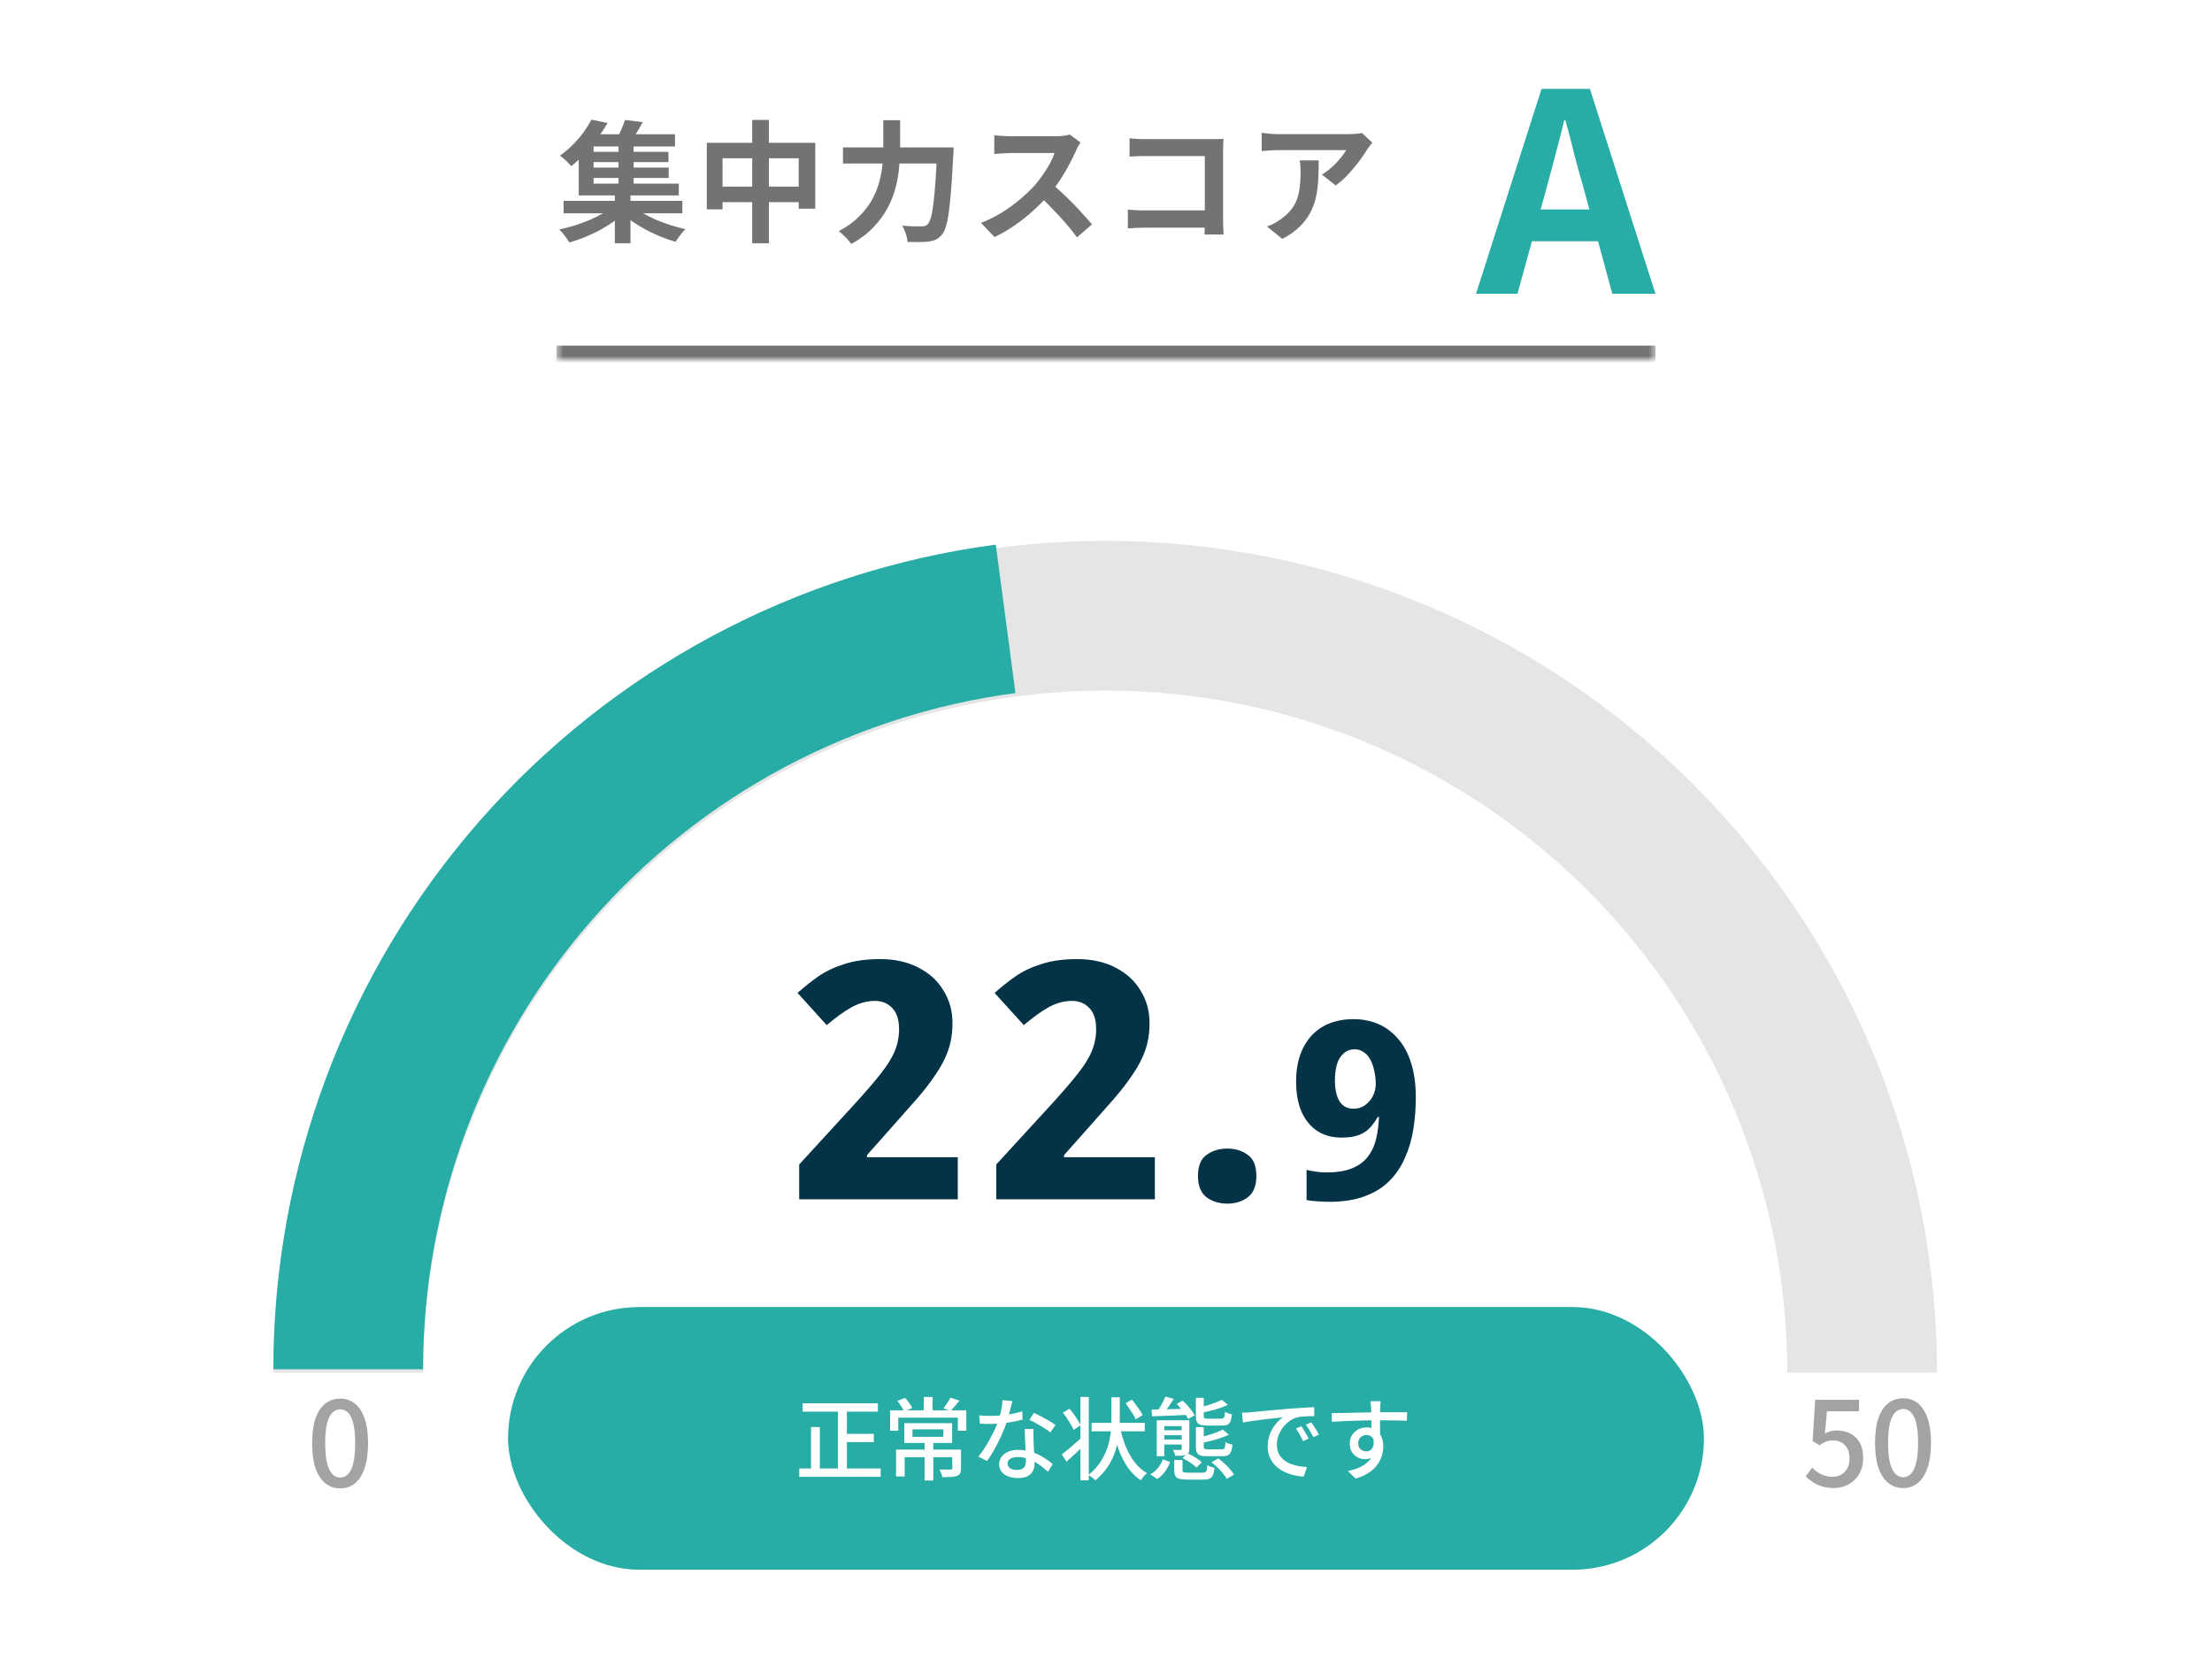
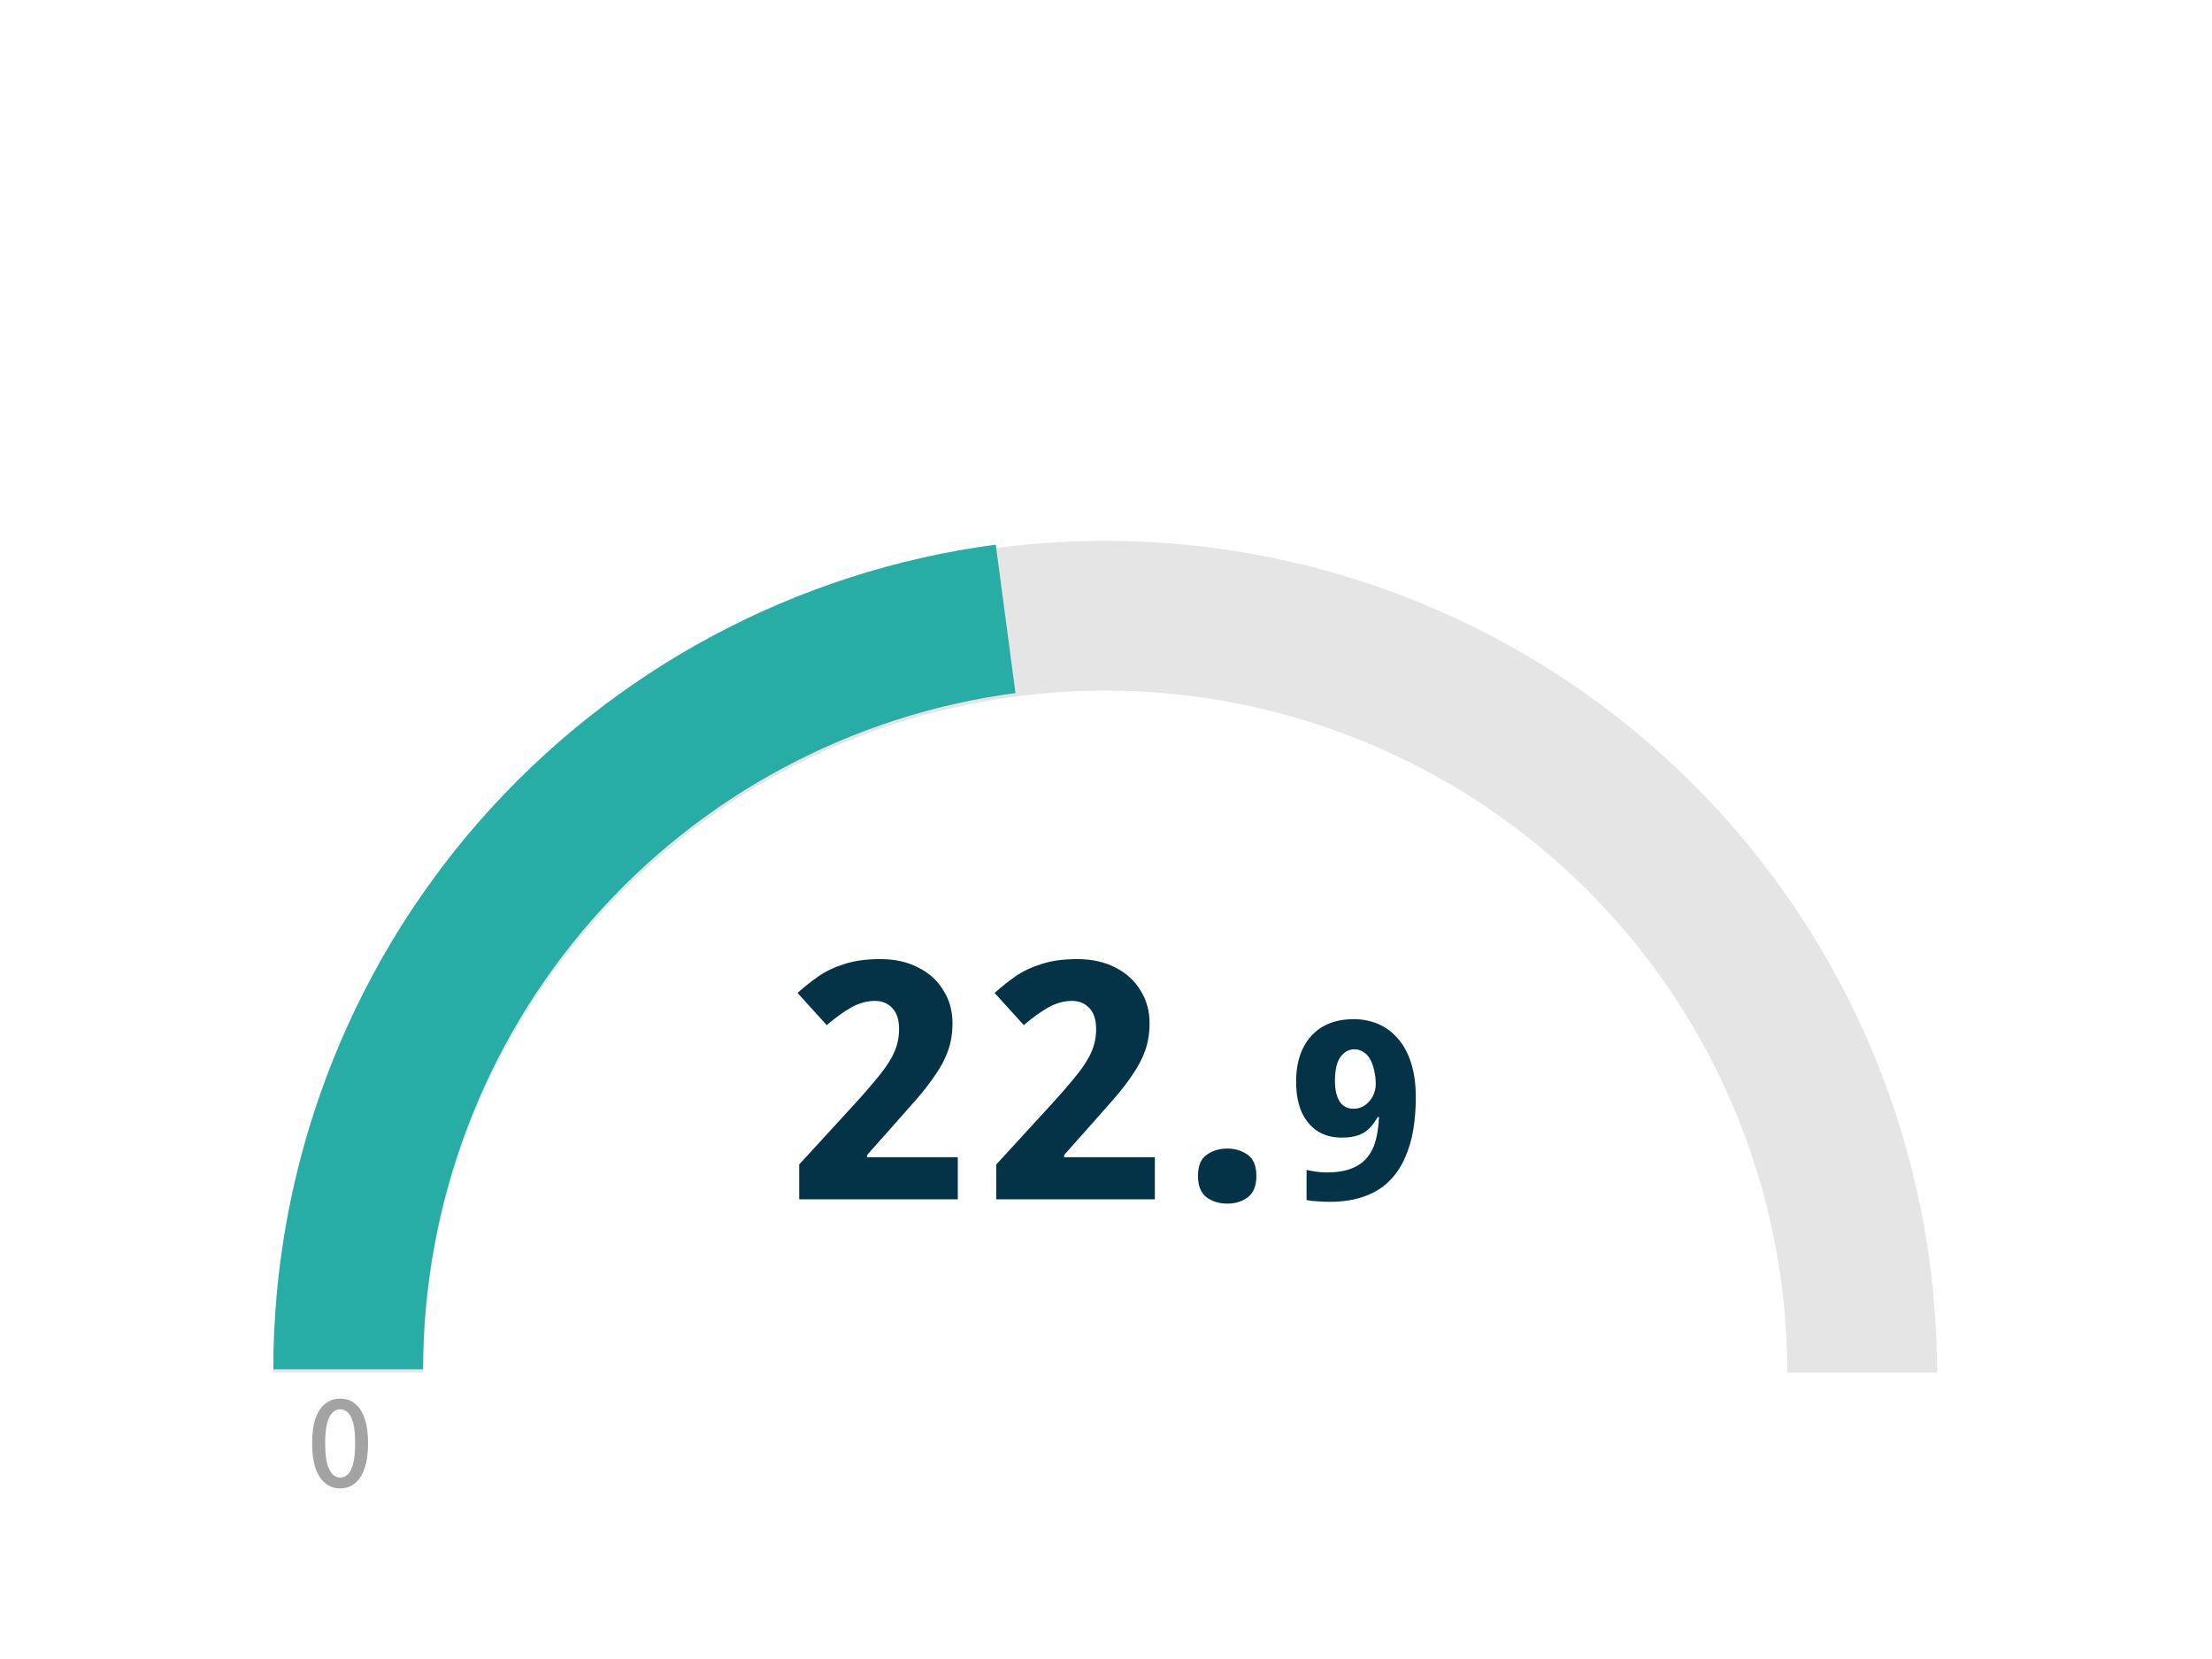
<svg xmlns="http://www.w3.org/2000/svg" width="320" height="240" viewBox="0 0 320 240" fill="none">
  <rect x="0" y="0" width="320" height="240" fill="#808080" stroke="none" />
  <g clip-path="url(#clip0_2792_3152)">
    <rect width="320" height="240" fill="white" />
    <mask id="path-1-inside-1_2792_3152" fill="white">
      <path d="M80.5 1H239.5V52H80.5V1Z" />
    </mask>
-     <path d="M239.5 52V50H80.5V52V54H239.5V52Z" fill="#737373" mask="url(#path-1-inside-1_2792_3152)" />
-     <path d="M81.537 29.054H98.713V30.859H81.537V29.054ZM85.185 21.967H96.699V23.449H85.185V21.967ZM85.185 24.247H96.737V25.748H85.185V24.247ZM84.729 19.421H97.649V21.188H84.729V19.421ZM89.479 20.542H91.664V27.211H89.479V20.542ZM88.947 27.838H91.208V35.191H88.947V27.838ZM88.757 29.795L90.467 30.65C89.986 31.119 89.428 31.581 88.795 32.037C88.174 32.48 87.503 32.898 86.781 33.291C86.059 33.671 85.324 34.013 84.577 34.317C83.83 34.621 83.095 34.874 82.373 35.077C82.196 34.798 81.968 34.469 81.689 34.089C81.41 33.722 81.151 33.424 80.91 33.196C81.632 33.044 82.367 32.854 83.114 32.626C83.861 32.385 84.583 32.119 85.28 31.828C85.989 31.524 86.642 31.201 87.237 30.859C87.832 30.517 88.339 30.162 88.757 29.795ZM91.474 29.738C91.892 30.105 92.386 30.46 92.956 30.802C93.539 31.144 94.172 31.467 94.856 31.771C95.553 32.062 96.268 32.328 97.003 32.569C97.738 32.797 98.46 32.993 99.169 33.158C99.004 33.297 98.833 33.475 98.656 33.69C98.479 33.918 98.308 34.146 98.143 34.374C97.978 34.602 97.845 34.805 97.744 34.982C97.022 34.779 96.287 34.526 95.54 34.222C94.805 33.918 94.083 33.576 93.374 33.196C92.677 32.816 92.019 32.411 91.398 31.98C90.777 31.537 90.22 31.081 89.726 30.612L91.474 29.738ZM90.41 17.35L92.975 17.673C92.684 18.23 92.373 18.769 92.044 19.288C91.727 19.807 91.436 20.244 91.17 20.599L89.156 20.219C89.384 19.801 89.618 19.326 89.859 18.794C90.1 18.262 90.283 17.781 90.41 17.35ZM85.546 17.312L87.902 17.787C87.471 18.522 86.996 19.25 86.477 19.972C85.958 20.694 85.381 21.403 84.748 22.1C84.115 22.784 83.405 23.436 82.62 24.057C82.506 23.892 82.354 23.715 82.164 23.525C81.974 23.322 81.771 23.132 81.556 22.955C81.353 22.765 81.17 22.619 81.005 22.518C81.714 22.011 82.354 21.467 82.924 20.884C83.507 20.289 84.02 19.687 84.463 19.079C84.906 18.458 85.267 17.869 85.546 17.312ZM83.722 20.58H85.869V26.565H98.2V28.275H83.722V20.58ZM102.247 20.656H117.941V30.194H115.547V22.898H104.527V30.289H102.247V20.656ZM103.425 27.002H116.877V29.244H103.425V27.002ZM108.821 17.35H111.234V35.191H108.821V17.35ZM121.95 21.321H136.523V23.658H121.95V21.321ZM135.573 21.321H137.948C137.948 21.321 137.948 21.391 137.948 21.53C137.948 21.669 137.942 21.828 137.929 22.005C137.929 22.17 137.923 22.303 137.91 22.404C137.809 24.304 137.707 25.932 137.606 27.287C137.505 28.63 137.391 29.744 137.264 30.631C137.15 31.518 137.011 32.221 136.846 32.74C136.694 33.259 136.51 33.646 136.295 33.899C136.004 34.266 135.706 34.52 135.402 34.659C135.111 34.798 134.756 34.893 134.338 34.944C133.996 34.995 133.546 35.02 132.989 35.02C132.432 35.02 131.862 35.014 131.279 35.001C131.266 34.659 131.184 34.26 131.032 33.804C130.893 33.348 130.715 32.962 130.5 32.645C131.108 32.696 131.665 32.727 132.172 32.74C132.691 32.74 133.078 32.74 133.331 32.74C133.521 32.74 133.686 32.721 133.825 32.683C133.964 32.645 134.091 32.563 134.205 32.436C134.37 32.271 134.522 31.955 134.661 31.486C134.8 31.005 134.921 30.34 135.022 29.491C135.136 28.642 135.237 27.585 135.326 26.318C135.415 25.039 135.497 23.525 135.573 21.777V21.321ZM127.783 17.388H130.215V21.321C130.215 22.182 130.171 23.101 130.082 24.076C130.006 25.051 129.841 26.046 129.588 27.059C129.335 28.06 128.948 29.054 128.429 30.042C127.91 31.03 127.219 31.974 126.358 32.873C125.509 33.772 124.439 34.583 123.147 35.305C123.02 35.115 122.849 34.9 122.634 34.659C122.431 34.418 122.21 34.19 121.969 33.975C121.741 33.76 121.532 33.582 121.342 33.443C122.533 32.81 123.514 32.1 124.287 31.315C125.072 30.53 125.699 29.713 126.168 28.864C126.637 28.003 126.985 27.135 127.213 26.261C127.454 25.374 127.606 24.513 127.669 23.677C127.745 22.828 127.783 22.043 127.783 21.321V17.388ZM156.321 20.618C156.245 20.732 156.131 20.909 155.979 21.15C155.84 21.391 155.732 21.612 155.656 21.815C155.39 22.41 155.061 23.075 154.668 23.81C154.288 24.545 153.851 25.286 153.357 26.033C152.876 26.768 152.363 27.458 151.818 28.104C151.109 28.902 150.323 29.694 149.462 30.479C148.613 31.252 147.714 31.967 146.764 32.626C145.827 33.272 144.864 33.829 143.876 34.298L141.919 32.246C142.945 31.853 143.939 31.359 144.902 30.764C145.865 30.169 146.758 29.523 147.581 28.826C148.404 28.129 149.114 27.452 149.709 26.793C150.127 26.312 150.52 25.799 150.887 25.254C151.267 24.709 151.603 24.171 151.894 23.639C152.185 23.094 152.401 22.594 152.54 22.138C152.413 22.138 152.185 22.138 151.856 22.138C151.527 22.138 151.14 22.138 150.697 22.138C150.266 22.138 149.81 22.138 149.329 22.138C148.848 22.138 148.385 22.138 147.942 22.138C147.511 22.138 147.131 22.138 146.802 22.138C146.473 22.138 146.238 22.138 146.099 22.138C145.833 22.138 145.554 22.151 145.263 22.176C144.972 22.189 144.693 22.208 144.427 22.233C144.174 22.246 143.977 22.258 143.838 22.271V19.573C144.028 19.586 144.262 19.605 144.541 19.63C144.82 19.655 145.098 19.674 145.377 19.687C145.668 19.7 145.909 19.706 146.099 19.706C146.264 19.706 146.523 19.706 146.878 19.706C147.233 19.706 147.638 19.706 148.094 19.706C148.55 19.706 149.019 19.706 149.5 19.706C149.994 19.706 150.463 19.706 150.906 19.706C151.362 19.706 151.755 19.706 152.084 19.706C152.413 19.706 152.654 19.706 152.806 19.706C153.224 19.706 153.604 19.681 153.946 19.63C154.301 19.579 154.573 19.522 154.763 19.459L156.321 20.618ZM152.065 26.527C152.559 26.92 153.085 27.376 153.642 27.895C154.199 28.414 154.75 28.953 155.295 29.51C155.84 30.067 156.34 30.606 156.796 31.125C157.265 31.632 157.657 32.075 157.974 32.455L155.808 34.336C155.339 33.69 154.801 33.019 154.193 32.322C153.598 31.625 152.964 30.935 152.293 30.251C151.634 29.554 150.963 28.896 150.279 28.275L152.065 26.527ZM163.408 20.01C163.763 20.048 164.162 20.08 164.605 20.105C165.048 20.118 165.428 20.124 165.745 20.124H175.321C175.6 20.124 175.904 20.124 176.233 20.124C176.575 20.111 176.828 20.099 176.993 20.086C176.98 20.301 176.968 20.58 176.955 20.922C176.942 21.251 176.936 21.555 176.936 21.834V31.676C176.936 32.005 176.942 32.392 176.955 32.835C176.98 33.278 176.999 33.639 177.012 33.918H174.257C174.27 33.639 174.276 33.335 174.276 33.006C174.289 32.664 174.295 32.322 174.295 31.98V22.575H165.764C165.359 22.575 164.928 22.581 164.472 22.594C164.029 22.607 163.674 22.626 163.408 22.651V20.01ZM163.161 30.327C163.49 30.352 163.858 30.378 164.263 30.403C164.681 30.428 165.105 30.441 165.536 30.441H175.796V32.93H165.612C165.245 32.93 164.82 32.943 164.339 32.968C163.87 32.993 163.478 33.019 163.161 33.044V30.327ZM198.52 20.637C198.419 20.764 198.292 20.928 198.14 21.131C197.988 21.321 197.868 21.486 197.779 21.625C197.488 22.119 197.101 22.689 196.62 23.335C196.139 23.968 195.607 24.602 195.024 25.235C194.441 25.856 193.84 26.388 193.219 26.831L191.243 25.254C191.623 25.026 191.997 24.76 192.364 24.456C192.731 24.152 193.067 23.835 193.371 23.506C193.688 23.164 193.96 22.841 194.188 22.537C194.429 22.233 194.612 21.961 194.739 21.72C194.574 21.72 194.296 21.72 193.903 21.72C193.51 21.72 193.042 21.72 192.497 21.72C191.952 21.72 191.363 21.72 190.73 21.72C190.109 21.72 189.489 21.72 188.868 21.72C188.247 21.72 187.658 21.72 187.101 21.72C186.556 21.72 186.081 21.72 185.676 21.72C185.283 21.72 185.005 21.72 184.84 21.72C184.447 21.72 184.074 21.733 183.719 21.758C183.364 21.783 182.965 21.815 182.522 21.853V19.212C182.889 19.263 183.269 19.307 183.662 19.345C184.055 19.383 184.447 19.402 184.84 19.402C185.005 19.402 185.296 19.402 185.714 19.402C186.132 19.402 186.626 19.402 187.196 19.402C187.779 19.402 188.393 19.402 189.039 19.402C189.698 19.402 190.35 19.402 190.996 19.402C191.655 19.402 192.263 19.402 192.82 19.402C193.39 19.402 193.871 19.402 194.264 19.402C194.669 19.402 194.942 19.402 195.081 19.402C195.258 19.402 195.474 19.396 195.727 19.383C195.98 19.37 196.227 19.351 196.468 19.326C196.721 19.301 196.905 19.269 197.019 19.231L198.52 20.637ZM190.768 23.202C190.768 24.139 190.749 25.045 190.711 25.919C190.673 26.793 190.565 27.635 190.388 28.446C190.223 29.244 189.951 30.004 189.571 30.726C189.204 31.448 188.691 32.132 188.032 32.778C187.373 33.424 186.531 34.019 185.505 34.564L183.282 32.759C183.586 32.658 183.909 32.525 184.251 32.36C184.593 32.183 184.935 31.967 185.277 31.714C185.885 31.296 186.373 30.853 186.74 30.384C187.12 29.915 187.411 29.409 187.614 28.864C187.817 28.307 187.956 27.705 188.032 27.059C188.108 26.4 188.146 25.685 188.146 24.912C188.146 24.621 188.14 24.342 188.127 24.076C188.114 23.797 188.076 23.506 188.013 23.202H190.768Z" fill="#737373" />
-     <path d="M213.527 42.5L223.008 12.86H230.008L239.488 42.5H233.248L229.048 27.06C228.594 25.513 228.154 23.913 227.728 22.26C227.328 20.58 226.901 18.953 226.448 17.38H226.288C225.914 18.98 225.501 20.607 225.048 22.26C224.621 23.913 224.194 25.513 223.768 27.06L219.528 42.5H213.527ZM219.408 34.9V30.3H233.488V34.9H219.408Z" fill="#27ACA6" />
    <path d="M39.544 198.583C39.544 166.667 52.223 136.057 74.791 113.489C97.36 90.921 127.969 78.242 159.885 78.242C191.802 78.242 222.411 90.921 244.979 113.489C267.547 136.057 280.226 166.667 280.226 198.583L258.565 198.583C258.565 172.412 248.168 147.312 229.662 128.806C211.156 110.3 186.057 99.903 159.885 99.903C133.714 99.903 108.614 110.3 90.108 128.806C71.602 147.312 61.206 172.412 61.206 198.583H39.544Z" fill="#E5E5E5" />
    <path d="M39.544 198.083C39.544 168.909 50.142 140.728 69.367 118.784C88.591 96.84 115.132 82.626 144.053 78.788L146.903 100.261C123.188 103.409 101.424 115.064 85.66 133.058C69.896 151.052 61.206 174.16 61.206 198.083H39.544Z" fill="#27ACA6" />
-     <path d="M265.316 215.27C264.67 215.27 264.092 215.191 263.582 215.032C263.072 214.874 262.625 214.664 262.239 214.403C261.854 214.143 261.514 213.871 261.219 213.587L262.154 212.312C262.392 212.55 262.653 212.771 262.936 212.975C263.22 213.168 263.537 213.327 263.888 213.451C264.251 213.576 264.653 213.638 265.095 213.638C265.56 213.638 265.979 213.536 266.353 213.332C266.727 213.117 267.022 212.811 267.237 212.414C267.453 212.006 267.56 211.525 267.56 210.969C267.56 210.153 267.339 209.519 266.897 209.065C266.467 208.612 265.894 208.385 265.18 208.385C264.784 208.385 264.444 208.442 264.16 208.555C263.877 208.669 263.554 208.844 263.191 209.082L262.222 208.453L262.596 202.503H268.937V204.169H264.296L264.007 207.365C264.279 207.229 264.551 207.127 264.823 207.059C265.095 206.98 265.396 206.94 265.724 206.94C266.427 206.94 267.067 207.082 267.645 207.365C268.223 207.649 268.682 208.085 269.022 208.674C269.362 209.252 269.532 210 269.532 210.918C269.532 211.836 269.334 212.624 268.937 213.281C268.541 213.927 268.019 214.42 267.373 214.76C266.739 215.1 266.053 215.27 265.316 215.27ZM275.318 215.27C274.502 215.27 273.788 215.027 273.176 214.539C272.564 214.052 272.088 213.327 271.748 212.363C271.419 211.389 271.255 210.176 271.255 208.725C271.255 207.275 271.419 206.073 271.748 205.121C272.088 204.169 272.564 203.461 273.176 202.996C273.788 202.52 274.502 202.282 275.318 202.282C276.134 202.282 276.842 202.52 277.443 202.996C278.043 203.472 278.508 204.186 278.837 205.138C279.177 206.079 279.347 207.275 279.347 208.725C279.347 210.176 279.177 211.389 278.837 212.363C278.508 213.327 278.043 214.052 277.443 214.539C276.842 215.027 276.134 215.27 275.318 215.27ZM275.318 213.706C275.737 213.706 276.111 213.542 276.44 213.213C276.768 212.885 277.023 212.358 277.205 211.632C277.386 210.896 277.477 209.927 277.477 208.725C277.477 207.524 277.386 206.566 277.205 205.852C277.023 205.138 276.768 204.623 276.44 204.305C276.111 203.988 275.737 203.829 275.318 203.829C274.898 203.829 274.524 203.988 274.196 204.305C273.867 204.623 273.606 205.138 273.414 205.852C273.232 206.566 273.142 207.524 273.142 208.725C273.142 209.927 273.232 210.896 273.414 211.632C273.606 212.358 273.867 212.885 274.196 213.213C274.524 213.542 274.898 213.706 275.318 213.706Z" fill="#A3A3A3" />
    <path d="M49.219 215.321C48.403 215.321 47.689 215.077 47.077 214.59C46.465 214.103 45.989 213.377 45.649 212.414C45.32 211.439 45.156 210.227 45.156 208.776C45.156 207.325 45.32 206.124 45.649 205.172C45.989 204.22 46.465 203.512 47.077 203.047C47.689 202.571 48.403 202.333 49.219 202.333C50.035 202.333 50.743 202.571 51.344 203.047C51.945 203.523 52.409 204.237 52.738 205.189C53.078 206.13 53.248 207.325 53.248 208.776C53.248 210.227 53.078 211.439 52.738 212.414C52.409 213.377 51.945 214.103 51.344 214.59C50.743 215.077 50.035 215.321 49.219 215.321ZM49.219 213.757C49.638 213.757 50.012 213.593 50.341 213.264C50.67 212.935 50.925 212.408 51.106 211.683C51.287 210.946 51.378 209.977 51.378 208.776C51.378 207.575 51.287 206.617 51.106 205.903C50.925 205.189 50.67 204.673 50.341 204.356C50.012 204.039 49.638 203.88 49.219 203.88C48.8 203.88 48.426 204.039 48.097 204.356C47.768 204.673 47.508 205.189 47.315 205.903C47.134 206.617 47.043 207.575 47.043 208.776C47.043 209.977 47.134 210.946 47.315 211.683C47.508 212.408 47.768 212.935 48.097 213.264C48.426 213.593 48.8 213.757 49.219 213.757Z" fill="#A3A3A3" />
    <path d="M138.559 173.5H115.615V168.46L123.583 159.772C125.215 157.98 126.495 156.492 127.423 155.308C128.383 154.092 129.055 153.004 129.439 152.044C129.855 151.052 130.063 149.996 130.063 148.876C130.063 147.5 129.727 146.476 129.055 145.804C128.415 145.132 127.583 144.796 126.559 144.796C125.439 144.796 124.319 145.1 123.199 145.708C122.111 146.316 120.911 147.18 119.599 148.3L115.375 143.644C116.335 142.78 117.343 141.98 118.399 141.244C119.455 140.508 120.703 139.916 122.143 139.468C123.583 138.988 125.311 138.748 127.327 138.748C129.471 138.748 131.327 139.164 132.895 139.996C134.463 140.796 135.663 141.9 136.495 143.308C137.359 144.684 137.791 146.252 137.791 148.012C137.791 149.452 137.583 150.764 137.167 151.948C136.751 153.132 136.143 154.3 135.343 155.452C134.575 156.604 133.647 157.804 132.559 159.052C131.471 160.268 130.255 161.644 128.911 163.18L125.455 167.068L125.407 167.404H138.559V173.5ZM167.068 173.5H144.124V168.46L152.092 159.772C153.724 157.98 155.004 156.492 155.932 155.308C156.892 154.092 157.564 153.004 157.948 152.044C158.364 151.052 158.572 149.996 158.572 148.876C158.572 147.5 158.236 146.476 157.564 145.804C156.924 145.132 156.092 144.796 155.068 144.796C153.948 144.796 152.828 145.1 151.708 145.708C150.62 146.316 149.42 147.18 148.108 148.3L143.884 143.644C144.844 142.78 145.852 141.98 146.908 141.244C147.964 140.508 149.212 139.916 150.652 139.468C152.092 138.988 153.82 138.748 155.836 138.748C157.98 138.748 159.836 139.164 161.404 139.996C162.972 140.796 164.172 141.9 165.004 143.308C165.868 144.684 166.3 146.252 166.3 148.012C166.3 149.452 166.092 150.764 165.676 151.948C165.26 153.132 164.652 154.3 163.852 155.452C163.084 156.604 162.156 157.804 161.068 159.052C159.98 160.268 158.764 161.644 157.42 163.18L153.964 167.068L153.916 167.404H167.068V173.5ZM173.306 170.14C173.306 168.668 173.722 167.644 174.554 167.068C175.386 166.46 176.394 166.156 177.578 166.156C178.698 166.156 179.674 166.46 180.506 167.068C181.338 167.644 181.754 168.668 181.754 170.14C181.754 171.548 181.338 172.572 180.506 173.212C179.674 173.82 178.698 174.124 177.578 174.124C176.394 174.124 175.386 173.82 174.554 173.212C173.722 172.572 173.306 171.548 173.306 170.14ZM204.819 158.776C204.819 160.36 204.699 161.896 204.459 163.384C204.219 164.872 203.811 166.252 203.235 167.524C202.683 168.796 201.927 169.912 200.967 170.872C200.031 171.808 198.843 172.54 197.403 173.068C195.987 173.596 194.295 173.86 192.327 173.86C191.847 173.86 191.283 173.836 190.635 173.788C190.011 173.764 189.471 173.704 189.015 173.608V169.252C189.471 169.348 189.939 169.432 190.419 169.504C190.899 169.576 191.391 169.612 191.895 169.612C193.359 169.612 194.571 169.42 195.531 169.036C196.515 168.652 197.283 168.1 197.835 167.38C198.411 166.66 198.819 165.808 199.059 164.824C199.299 163.84 199.443 162.76 199.491 161.584H199.311C198.999 162.136 198.639 162.64 198.231 163.096C197.823 163.552 197.295 163.912 196.647 164.176C195.999 164.44 195.147 164.572 194.091 164.572C192.747 164.572 191.583 164.26 190.599 163.636C189.615 162.988 188.847 162.064 188.295 160.864C187.767 159.64 187.503 158.164 187.503 156.436C187.503 154.564 187.839 152.956 188.511 151.612C189.183 150.268 190.131 149.236 191.355 148.516C192.603 147.796 194.091 147.436 195.819 147.436C197.091 147.436 198.267 147.664 199.347 148.12C200.427 148.576 201.375 149.272 202.191 150.208C203.031 151.144 203.679 152.332 204.135 153.772C204.591 155.188 204.819 156.856 204.819 158.776ZM195.963 151.792C195.147 151.792 194.463 152.164 193.911 152.908C193.383 153.652 193.119 154.804 193.119 156.364C193.119 157.636 193.347 158.632 193.803 159.352C194.259 160.048 194.931 160.396 195.819 160.396C196.467 160.396 197.031 160.216 197.511 159.856C197.991 159.496 198.363 159.052 198.627 158.524C198.891 157.972 199.023 157.408 199.023 156.832C199.023 156.16 198.951 155.524 198.807 154.924C198.687 154.324 198.507 153.796 198.267 153.34C198.027 152.86 197.703 152.488 197.295 152.224C196.887 151.936 196.443 151.792 195.963 151.792Z" fill="#043347" />
-     <rect x="73.5" y="189.084" width="173" height="38" rx="19" fill="#27ACA6" />
    <path d="M116.105 203.009H126.999V204.218H116.105V203.009ZM121.812 207.429H126.414V208.625H121.812V207.429ZM115.624 212.434H127.402V213.643H115.624V212.434ZM121.214 203.477H122.514V213.019H121.214V203.477ZM117.327 206.441H118.601V213.071H117.327V206.441ZM133.759 208.482H135.02V214.176H133.759V208.482ZM132.004 206.779V207.858H136.476V206.779H132.004ZM130.821 205.882H137.737V208.755H130.821V205.882ZM129.625 209.704H138.348V210.809H130.873V213.591H129.625V209.704ZM137.763 209.704H139.024V212.408C139.024 212.703 138.985 212.937 138.907 213.11C138.829 213.283 138.673 213.418 138.439 213.513C138.205 213.6 137.915 213.652 137.568 213.669C137.23 213.686 136.814 213.695 136.32 213.695C136.294 213.53 136.238 213.34 136.151 213.123C136.073 212.915 135.995 212.733 135.917 212.577C136.151 212.586 136.376 212.594 136.593 212.603C136.81 212.603 136.996 212.603 137.152 212.603C137.317 212.594 137.434 212.59 137.503 212.59C137.598 212.59 137.663 212.577 137.698 212.551C137.741 212.516 137.763 212.464 137.763 212.395V209.704ZM133.642 202.099H134.916V204.478H133.642V202.099ZM128.767 204.023H139.791V206.974H138.569V205.089H129.95V206.974H128.767V204.023ZM129.82 202.658L130.938 202.216C131.137 202.433 131.332 202.68 131.523 202.957C131.722 203.226 131.87 203.468 131.965 203.685L130.795 204.205C130.708 203.988 130.57 203.737 130.379 203.451C130.197 203.156 130.011 202.892 129.82 202.658ZM137.503 202.203L138.803 202.619C138.578 202.905 138.348 203.182 138.114 203.451C137.889 203.711 137.685 203.932 137.503 204.114L136.476 203.737C136.589 203.59 136.71 203.429 136.84 203.256C136.97 203.074 137.091 202.892 137.204 202.71C137.325 202.519 137.425 202.35 137.503 202.203ZM141.663 204.751C141.923 204.777 142.196 204.799 142.482 204.816C142.777 204.825 143.054 204.829 143.314 204.829C143.817 204.829 144.328 204.807 144.848 204.764C145.377 204.712 145.897 204.638 146.408 204.543C146.928 204.439 147.422 204.313 147.89 204.166L147.929 205.362C147.53 205.475 147.075 205.579 146.564 205.674C146.053 205.769 145.52 205.847 144.965 205.908C144.41 205.969 143.86 205.999 143.314 205.999C143.071 205.999 142.816 205.995 142.547 205.986C142.278 205.977 142.014 205.969 141.754 205.96L141.663 204.751ZM146.46 202.697C146.408 202.914 146.339 203.187 146.252 203.516C146.174 203.845 146.083 204.192 145.979 204.556C145.884 204.92 145.784 205.271 145.68 205.609C145.472 206.233 145.212 206.896 144.9 207.598C144.588 208.291 144.25 208.967 143.886 209.626C143.522 210.285 143.154 210.861 142.781 211.355L141.533 210.718C141.828 210.363 142.118 209.968 142.404 209.535C142.69 209.093 142.959 208.638 143.21 208.17C143.47 207.693 143.704 207.234 143.912 206.792C144.12 206.341 144.289 205.93 144.419 205.557C144.566 205.124 144.701 204.634 144.822 204.088C144.943 203.542 145.013 203.031 145.03 202.554L146.46 202.697ZM149.515 206.727C149.506 206.996 149.502 207.251 149.502 207.494C149.502 207.737 149.506 207.988 149.515 208.248C149.524 208.447 149.532 208.707 149.541 209.028C149.558 209.34 149.576 209.674 149.593 210.029C149.61 210.384 149.623 210.722 149.632 211.043C149.649 211.364 149.658 211.624 149.658 211.823C149.658 212.187 149.576 212.521 149.411 212.824C149.255 213.127 149.004 213.37 148.657 213.552C148.31 213.734 147.851 213.825 147.279 213.825C146.776 213.825 146.317 213.751 145.901 213.604C145.494 213.457 145.164 213.236 144.913 212.941C144.67 212.646 144.549 212.274 144.549 211.823C144.549 211.416 144.662 211.056 144.887 210.744C145.121 210.432 145.442 210.189 145.849 210.016C146.256 209.834 146.729 209.743 147.266 209.743C148.011 209.743 148.696 209.851 149.32 210.068C149.944 210.276 150.503 210.54 150.997 210.861C151.5 211.173 151.933 211.489 152.297 211.81L151.608 212.915C151.357 212.69 151.079 212.456 150.776 212.213C150.473 211.962 150.135 211.732 149.762 211.524C149.398 211.307 148.999 211.13 148.566 210.991C148.141 210.852 147.686 210.783 147.201 210.783C146.768 210.783 146.417 210.87 146.148 211.043C145.888 211.216 145.758 211.437 145.758 211.706C145.758 211.983 145.871 212.209 146.096 212.382C146.33 212.555 146.668 212.642 147.11 212.642C147.439 212.642 147.699 212.59 147.89 212.486C148.089 212.373 148.228 212.222 148.306 212.031C148.384 211.84 148.423 211.628 148.423 211.394C148.423 211.169 148.414 210.865 148.397 210.484C148.388 210.103 148.371 209.691 148.345 209.249C148.328 208.807 148.306 208.365 148.28 207.923C148.263 207.472 148.25 207.074 148.241 206.727H149.515ZM151.959 207.221C151.716 207.022 151.413 206.809 151.049 206.584C150.685 206.35 150.312 206.129 149.931 205.921C149.55 205.704 149.212 205.531 148.917 205.401L149.58 204.4C149.814 204.504 150.078 204.63 150.373 204.777C150.668 204.924 150.962 205.08 151.257 205.245C151.552 205.41 151.825 205.574 152.076 205.739C152.327 205.895 152.535 206.029 152.7 206.142L151.959 207.221ZM157.913 205.843H165.609V207.065H157.913V205.843ZM162.021 206.415C162.212 207.394 162.48 208.317 162.827 209.184C163.174 210.051 163.603 210.822 164.114 211.498C164.634 212.174 165.241 212.716 165.934 213.123C165.839 213.192 165.73 213.288 165.609 213.409C165.496 213.539 165.388 213.665 165.284 213.786C165.189 213.916 165.106 214.037 165.037 214.15C164.309 213.665 163.685 213.049 163.165 212.304C162.645 211.55 162.207 210.696 161.852 209.743C161.505 208.781 161.219 207.745 160.994 206.636L162.021 206.415ZM162.827 202.996L163.763 202.476C163.945 202.71 164.136 202.961 164.335 203.23C164.534 203.499 164.721 203.763 164.894 204.023C165.067 204.274 165.202 204.504 165.297 204.712L164.296 205.323C164.209 205.115 164.084 204.877 163.919 204.608C163.754 204.339 163.577 204.066 163.386 203.789C163.195 203.503 163.009 203.239 162.827 202.996ZM160.786 202.138H161.995V205.297C161.995 205.999 161.952 206.731 161.865 207.494C161.787 208.257 161.627 209.028 161.384 209.808C161.15 210.579 160.799 211.333 160.331 212.07C159.863 212.807 159.243 213.504 158.472 214.163C158.351 214.033 158.195 213.894 158.004 213.747C157.813 213.608 157.636 213.483 157.471 213.37C158.216 212.755 158.81 212.1 159.252 211.407C159.694 210.714 160.023 210.016 160.24 209.314C160.465 208.603 160.613 207.906 160.682 207.221C160.751 206.536 160.786 205.895 160.786 205.297V202.138ZM156.301 202.086H157.51V214.15H156.301V202.086ZM153.766 204.361L154.728 203.789C154.927 204.032 155.131 204.296 155.339 204.582C155.547 204.868 155.738 205.154 155.911 205.44C156.093 205.717 156.236 205.964 156.34 206.181L155.313 206.844C155.218 206.61 155.083 206.354 154.91 206.077C154.745 205.791 154.563 205.496 154.364 205.193C154.165 204.89 153.965 204.612 153.766 204.361ZM153.61 210.393C153.983 210.116 154.429 209.756 154.949 209.314C155.469 208.863 155.998 208.4 156.535 207.923L157.029 208.911C156.578 209.353 156.11 209.795 155.625 210.237C155.148 210.679 154.702 211.082 154.286 211.446L153.61 210.393ZM169.873 211.212H171.069V212.681C171.069 212.837 171.117 212.937 171.212 212.98C171.307 213.023 171.52 213.045 171.849 213.045C171.918 213.045 172.048 213.045 172.239 213.045C172.43 213.045 172.642 213.045 172.876 213.045C173.11 213.045 173.327 213.045 173.526 213.045C173.725 213.045 173.877 213.045 173.981 213.045C174.154 213.045 174.284 213.023 174.371 212.98C174.458 212.928 174.523 212.824 174.566 212.668C174.609 212.512 174.635 212.274 174.644 211.953C174.765 212.031 174.93 212.109 175.138 212.187C175.346 212.256 175.532 212.308 175.697 212.343C175.654 212.802 175.576 213.153 175.463 213.396C175.359 213.647 175.199 213.816 174.982 213.903C174.774 213.998 174.484 214.046 174.111 214.046C174.042 214.046 173.925 214.046 173.76 214.046C173.604 214.046 173.422 214.046 173.214 214.046C173.015 214.046 172.811 214.046 172.603 214.046C172.395 214.046 172.209 214.046 172.044 214.046C171.888 214.046 171.78 214.046 171.719 214.046C171.234 214.046 170.857 214.007 170.588 213.929C170.319 213.851 170.133 213.712 170.029 213.513C169.925 213.322 169.873 213.049 169.873 212.694V211.212ZM171.056 210.926L171.81 210.25C172.174 210.406 172.551 210.605 172.941 210.848C173.331 211.091 173.634 211.329 173.851 211.563L173.071 212.317C172.932 212.161 172.75 212.001 172.525 211.836C172.308 211.663 172.07 211.498 171.81 211.342C171.55 211.186 171.299 211.047 171.056 210.926ZM175.255 211.55L176.23 210.978C176.533 211.195 176.832 211.437 177.127 211.706C177.422 211.975 177.69 212.252 177.933 212.538C178.184 212.815 178.379 213.08 178.518 213.331L177.465 213.942C177.335 213.699 177.153 213.435 176.919 213.149C176.685 212.863 176.425 212.581 176.139 212.304C175.853 212.018 175.558 211.767 175.255 211.55ZM168.222 211.121L169.275 211.498C169.093 211.983 168.85 212.443 168.547 212.876C168.252 213.309 167.867 213.669 167.39 213.955L166.415 213.279C166.857 213.036 167.23 212.72 167.533 212.33C167.845 211.94 168.075 211.537 168.222 211.121ZM167.338 205.466H171.303V206.311H168.43V210.666H167.338V205.466ZM173.006 202.216H174.137V204.829C174.137 205.002 174.176 205.115 174.254 205.167C174.332 205.21 174.514 205.232 174.8 205.232C174.861 205.232 174.973 205.232 175.138 205.232C175.311 205.232 175.498 205.232 175.697 205.232C175.896 205.232 176.083 205.232 176.256 205.232C176.429 205.232 176.559 205.232 176.646 205.232C176.793 205.232 176.902 205.21 176.971 205.167C177.049 205.115 177.105 205.02 177.14 204.881C177.175 204.742 177.201 204.526 177.218 204.231C177.339 204.309 177.495 204.387 177.686 204.465C177.885 204.534 178.063 204.582 178.219 204.608C178.176 205.033 178.106 205.366 178.011 205.609C177.916 205.843 177.768 206.008 177.569 206.103C177.37 206.19 177.101 206.233 176.763 206.233C176.702 206.233 176.603 206.233 176.464 206.233C176.325 206.233 176.165 206.233 175.983 206.233C175.81 206.233 175.632 206.233 175.45 206.233C175.268 206.233 175.108 206.233 174.969 206.233C174.839 206.233 174.744 206.233 174.683 206.233C174.232 206.233 173.886 206.194 173.643 206.116C173.4 206.029 173.231 205.886 173.136 205.687C173.049 205.479 173.006 205.193 173.006 204.829V202.216ZM173.006 206.454H174.137V209.249C174.137 209.431 174.176 209.548 174.254 209.6C174.341 209.643 174.527 209.665 174.813 209.665C174.874 209.665 174.991 209.665 175.164 209.665C175.337 209.665 175.524 209.665 175.723 209.665C175.931 209.665 176.126 209.665 176.308 209.665C176.49 209.665 176.62 209.665 176.698 209.665C176.845 209.665 176.958 209.643 177.036 209.6C177.123 209.548 177.179 209.444 177.205 209.288C177.24 209.132 177.266 208.902 177.283 208.599C177.404 208.686 177.56 208.768 177.751 208.846C177.95 208.915 178.132 208.967 178.297 209.002C178.254 209.435 178.18 209.773 178.076 210.016C177.981 210.259 177.833 210.428 177.634 210.523C177.435 210.618 177.162 210.666 176.815 210.666C176.754 210.666 176.65 210.666 176.503 210.666C176.364 210.666 176.204 210.666 176.022 210.666C175.84 210.666 175.658 210.666 175.476 210.666C175.294 210.666 175.129 210.666 174.982 210.666C174.843 210.666 174.744 210.666 174.683 210.666C174.232 210.666 173.886 210.627 173.643 210.549C173.4 210.462 173.231 210.315 173.136 210.107C173.049 209.899 173.006 209.613 173.006 209.249V206.454ZM168.599 202.034L169.808 202.372C169.557 202.753 169.292 203.148 169.015 203.555C168.738 203.954 168.482 204.296 168.248 204.582L167.39 204.27C167.529 204.062 167.672 203.828 167.819 203.568C167.975 203.308 168.118 203.044 168.248 202.775C168.387 202.506 168.504 202.259 168.599 202.034ZM170.211 203.1L171.082 202.632C171.316 202.831 171.546 203.057 171.771 203.308C171.996 203.559 172.2 203.811 172.382 204.062C172.573 204.305 172.72 204.534 172.824 204.751L171.888 205.271C171.793 205.063 171.654 204.833 171.472 204.582C171.299 204.322 171.099 204.066 170.874 203.815C170.657 203.555 170.436 203.317 170.211 203.1ZM176.763 202.502L177.634 203.23C177.287 203.395 176.902 203.551 176.477 203.698C176.061 203.837 175.628 203.962 175.177 204.075C174.735 204.188 174.306 204.287 173.89 204.374C173.864 204.261 173.821 204.131 173.76 203.984C173.699 203.828 173.639 203.698 173.578 203.594C173.968 203.499 174.358 203.395 174.748 203.282C175.147 203.161 175.519 203.031 175.866 202.892C176.221 202.753 176.52 202.623 176.763 202.502ZM176.893 206.805L177.777 207.559C177.43 207.715 177.036 207.871 176.594 208.027C176.152 208.174 175.701 208.309 175.242 208.43C174.783 208.543 174.336 208.647 173.903 208.742C173.877 208.629 173.829 208.495 173.76 208.339C173.699 208.183 173.639 208.049 173.578 207.936C173.977 207.841 174.38 207.732 174.787 207.611C175.203 207.49 175.593 207.36 175.957 207.221C176.33 207.082 176.642 206.944 176.893 206.805ZM170.952 205.466H172.057V209.574C172.057 209.825 172.027 210.016 171.966 210.146C171.905 210.276 171.784 210.38 171.602 210.458C171.437 210.527 171.225 210.571 170.965 210.588C170.705 210.605 170.389 210.614 170.016 210.614C169.999 210.475 169.955 210.328 169.886 210.172C169.817 210.007 169.747 209.864 169.678 209.743C169.921 209.752 170.142 209.756 170.341 209.756C170.54 209.756 170.679 209.756 170.757 209.756C170.835 209.756 170.887 209.743 170.913 209.717C170.939 209.691 170.952 209.643 170.952 209.574V205.466ZM166.597 203.919C167.264 203.91 168.062 203.893 168.989 203.867C169.925 203.841 170.878 203.815 171.849 203.789L171.823 204.686C170.887 204.729 169.964 204.768 169.054 204.803C168.144 204.838 167.347 204.868 166.662 204.894L166.597 203.919ZM167.962 206.909H171.329V207.624H167.962V206.909ZM167.962 208.248H171.329V208.976H167.962V208.248ZM179.675 204.374C179.926 204.365 180.156 204.357 180.364 204.348C180.581 204.331 180.754 204.318 180.884 204.309C181.118 204.283 181.43 204.253 181.82 204.218C182.219 204.175 182.669 204.131 183.172 204.088C183.675 204.045 184.212 203.997 184.784 203.945C185.356 203.893 185.941 203.841 186.539 203.789C186.998 203.754 187.445 203.724 187.878 203.698C188.32 203.663 188.732 203.637 189.113 203.62C189.494 203.594 189.832 203.577 190.127 203.568V204.881C189.884 204.872 189.607 204.872 189.295 204.881C188.992 204.89 188.688 204.907 188.385 204.933C188.09 204.959 187.826 205.002 187.592 205.063C187.167 205.193 186.777 205.397 186.422 205.674C186.067 205.951 185.759 206.272 185.499 206.636C185.248 207 185.053 207.386 184.914 207.793C184.784 208.2 184.719 208.595 184.719 208.976C184.719 209.453 184.797 209.869 184.953 210.224C185.118 210.571 185.343 210.87 185.629 211.121C185.915 211.364 186.244 211.567 186.617 211.732C186.99 211.888 187.384 212.005 187.8 212.083C188.225 212.161 188.649 212.209 189.074 212.226L188.606 213.617C188.095 213.591 187.588 213.513 187.085 213.383C186.582 213.262 186.11 213.088 185.668 212.863C185.226 212.629 184.832 212.339 184.485 211.992C184.147 211.645 183.878 211.247 183.679 210.796C183.488 210.345 183.393 209.834 183.393 209.262C183.393 208.603 183.501 207.997 183.718 207.442C183.943 206.887 184.225 206.406 184.563 205.999C184.901 205.583 185.248 205.262 185.603 205.037C185.343 205.063 185.022 205.098 184.641 205.141C184.26 205.176 183.848 205.219 183.406 205.271C182.973 205.323 182.535 205.379 182.093 205.44C181.651 205.492 181.231 205.548 180.832 205.609C180.442 205.67 180.1 205.73 179.805 205.791L179.675 204.374ZM188.255 206.324C188.359 206.471 188.476 206.653 188.606 206.87C188.736 207.078 188.866 207.295 188.996 207.52C189.126 207.737 189.234 207.936 189.321 208.118L188.515 208.482C188.359 208.153 188.194 207.836 188.021 207.533C187.856 207.23 187.674 206.939 187.475 206.662L188.255 206.324ZM189.698 205.765C189.802 205.912 189.923 206.09 190.062 206.298C190.201 206.497 190.335 206.705 190.465 206.922C190.595 207.139 190.708 207.342 190.803 207.533L190.01 207.91C189.837 207.581 189.663 207.273 189.49 206.987C189.317 206.692 189.126 206.402 188.918 206.116L189.698 205.765ZM199.747 202.71C199.738 202.762 199.725 202.853 199.708 202.983C199.699 203.113 199.691 203.243 199.682 203.373C199.673 203.503 199.669 203.598 199.669 203.659C199.66 203.824 199.652 204.053 199.643 204.348C199.643 204.634 199.643 204.95 199.643 205.297C199.643 205.644 199.643 205.995 199.643 206.35C199.652 206.697 199.656 207.026 199.656 207.338C199.665 207.641 199.669 207.897 199.669 208.105L198.408 207.585C198.408 207.446 198.408 207.251 198.408 207C198.408 206.74 198.404 206.45 198.395 206.129C198.395 205.8 198.391 205.475 198.382 205.154C198.382 204.833 198.378 204.539 198.369 204.27C198.369 204.001 198.365 203.798 198.356 203.659C198.339 203.451 198.317 203.256 198.291 203.074C198.274 202.892 198.261 202.771 198.252 202.71H199.747ZM192.636 204.439C193.009 204.43 193.425 204.422 193.884 204.413C194.352 204.404 194.846 204.396 195.366 204.387C195.886 204.37 196.402 204.357 196.913 204.348C197.433 204.331 197.927 204.322 198.395 204.322C198.863 204.313 199.279 204.309 199.643 204.309C200.016 204.309 200.397 204.309 200.787 204.309C201.177 204.309 201.55 204.309 201.905 204.309C202.26 204.309 202.581 204.309 202.867 204.309C203.162 204.309 203.391 204.309 203.556 204.309L203.53 205.531C203.157 205.514 202.65 205.501 202.009 205.492C201.376 205.475 200.579 205.466 199.617 205.466C199.045 205.466 198.456 205.47 197.849 205.479C197.242 205.488 196.631 205.505 196.016 205.531C195.409 205.548 194.82 205.57 194.248 205.596C193.685 205.622 193.16 205.652 192.675 205.687L192.636 204.439ZM199.552 208.235C199.552 208.876 199.465 209.409 199.292 209.834C199.127 210.25 198.889 210.566 198.577 210.783C198.265 210.991 197.888 211.095 197.446 211.095C197.177 211.095 196.913 211.047 196.653 210.952C196.402 210.857 196.168 210.714 195.951 210.523C195.743 210.324 195.574 210.085 195.444 209.808C195.323 209.522 195.262 209.197 195.262 208.833C195.262 208.374 195.37 207.971 195.587 207.624C195.812 207.269 196.107 206.991 196.471 206.792C196.844 206.593 197.247 206.493 197.68 206.493C198.217 206.493 198.664 206.614 199.019 206.857C199.383 207.1 199.656 207.429 199.838 207.845C200.02 208.252 200.111 208.716 200.111 209.236C200.111 209.661 200.046 210.103 199.916 210.562C199.786 211.013 199.569 211.45 199.266 211.875C198.963 212.3 198.551 212.69 198.031 213.045C197.52 213.392 196.878 213.678 196.107 213.903L195.002 212.811C195.583 212.69 196.107 212.529 196.575 212.33C197.043 212.122 197.446 211.871 197.784 211.576C198.122 211.273 198.382 210.917 198.564 210.51C198.755 210.094 198.85 209.613 198.85 209.067C198.85 208.547 198.733 208.17 198.499 207.936C198.274 207.702 197.996 207.585 197.667 207.585C197.468 207.585 197.277 207.633 197.095 207.728C196.913 207.823 196.766 207.962 196.653 208.144C196.54 208.326 196.484 208.547 196.484 208.807C196.484 209.171 196.601 209.457 196.835 209.665C197.078 209.864 197.355 209.964 197.667 209.964C197.918 209.964 198.131 209.895 198.304 209.756C198.486 209.609 198.612 209.383 198.681 209.08C198.75 208.768 198.733 208.374 198.629 207.897L199.552 208.235Z" fill="white" />
  </g>
  <defs>
    <clipPath id="clip0_2792_3152">
      <rect width="320" height="240" fill="white" />
    </clipPath>
  </defs>
</svg>